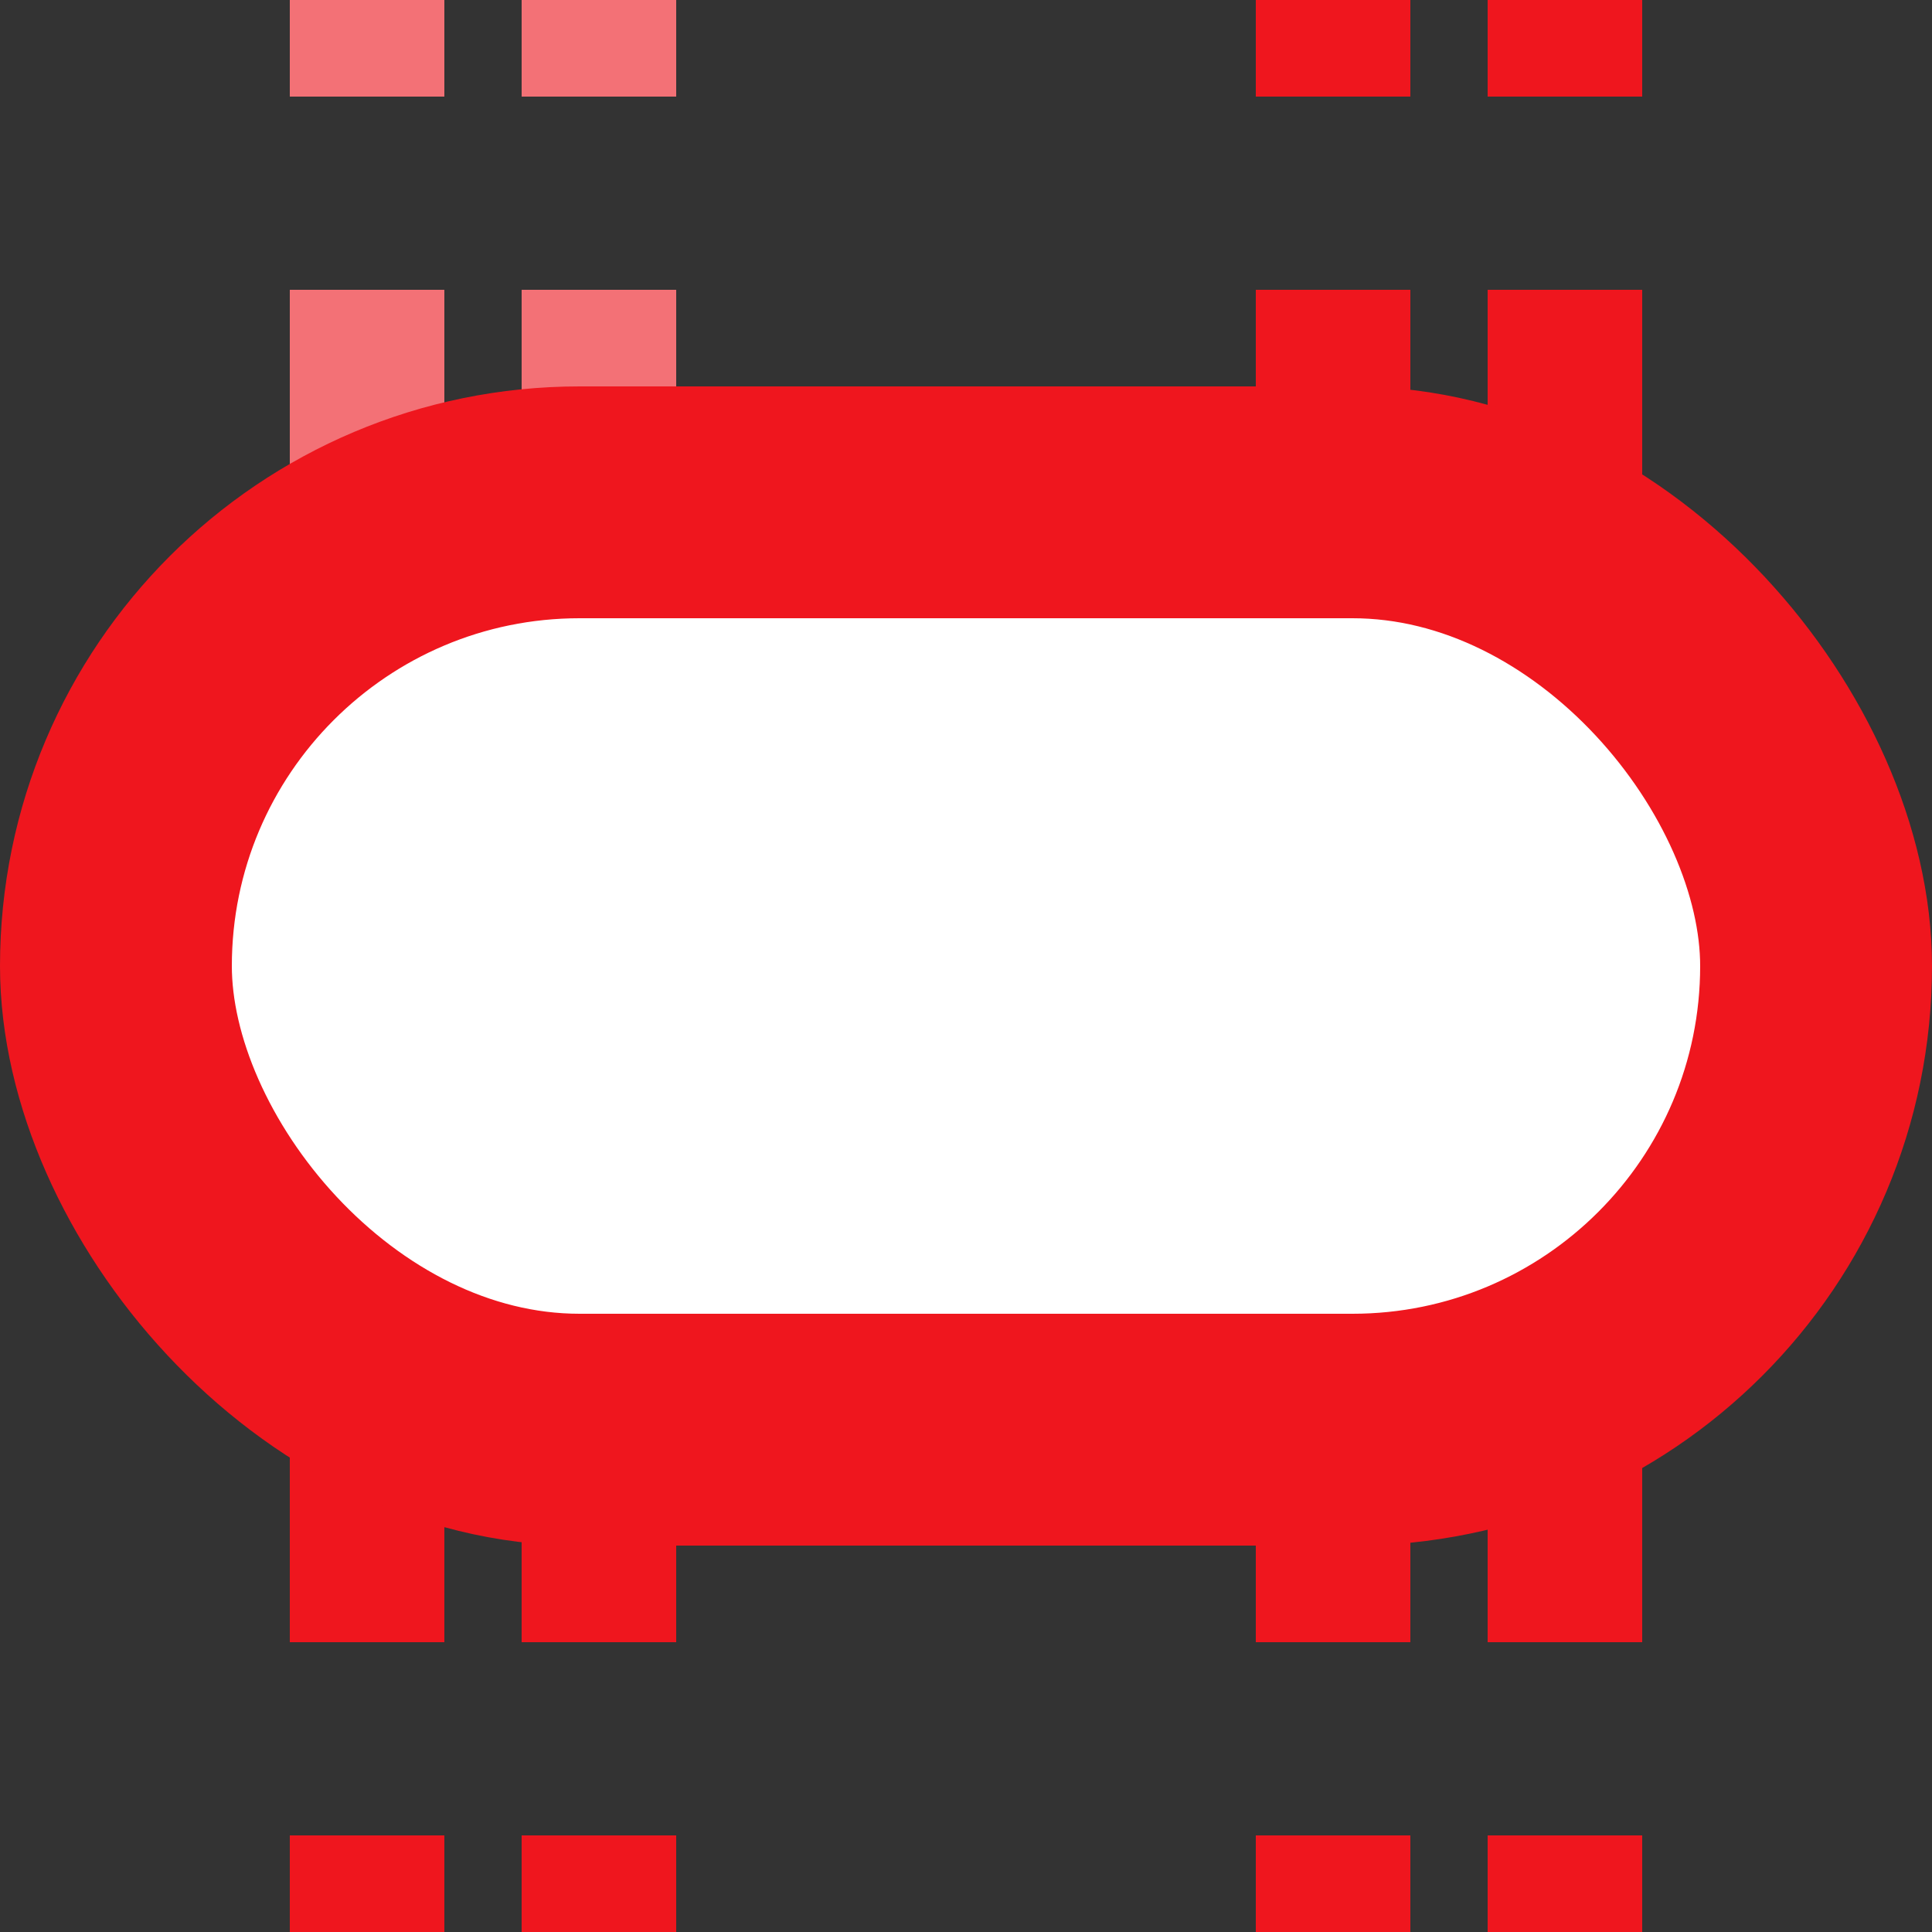
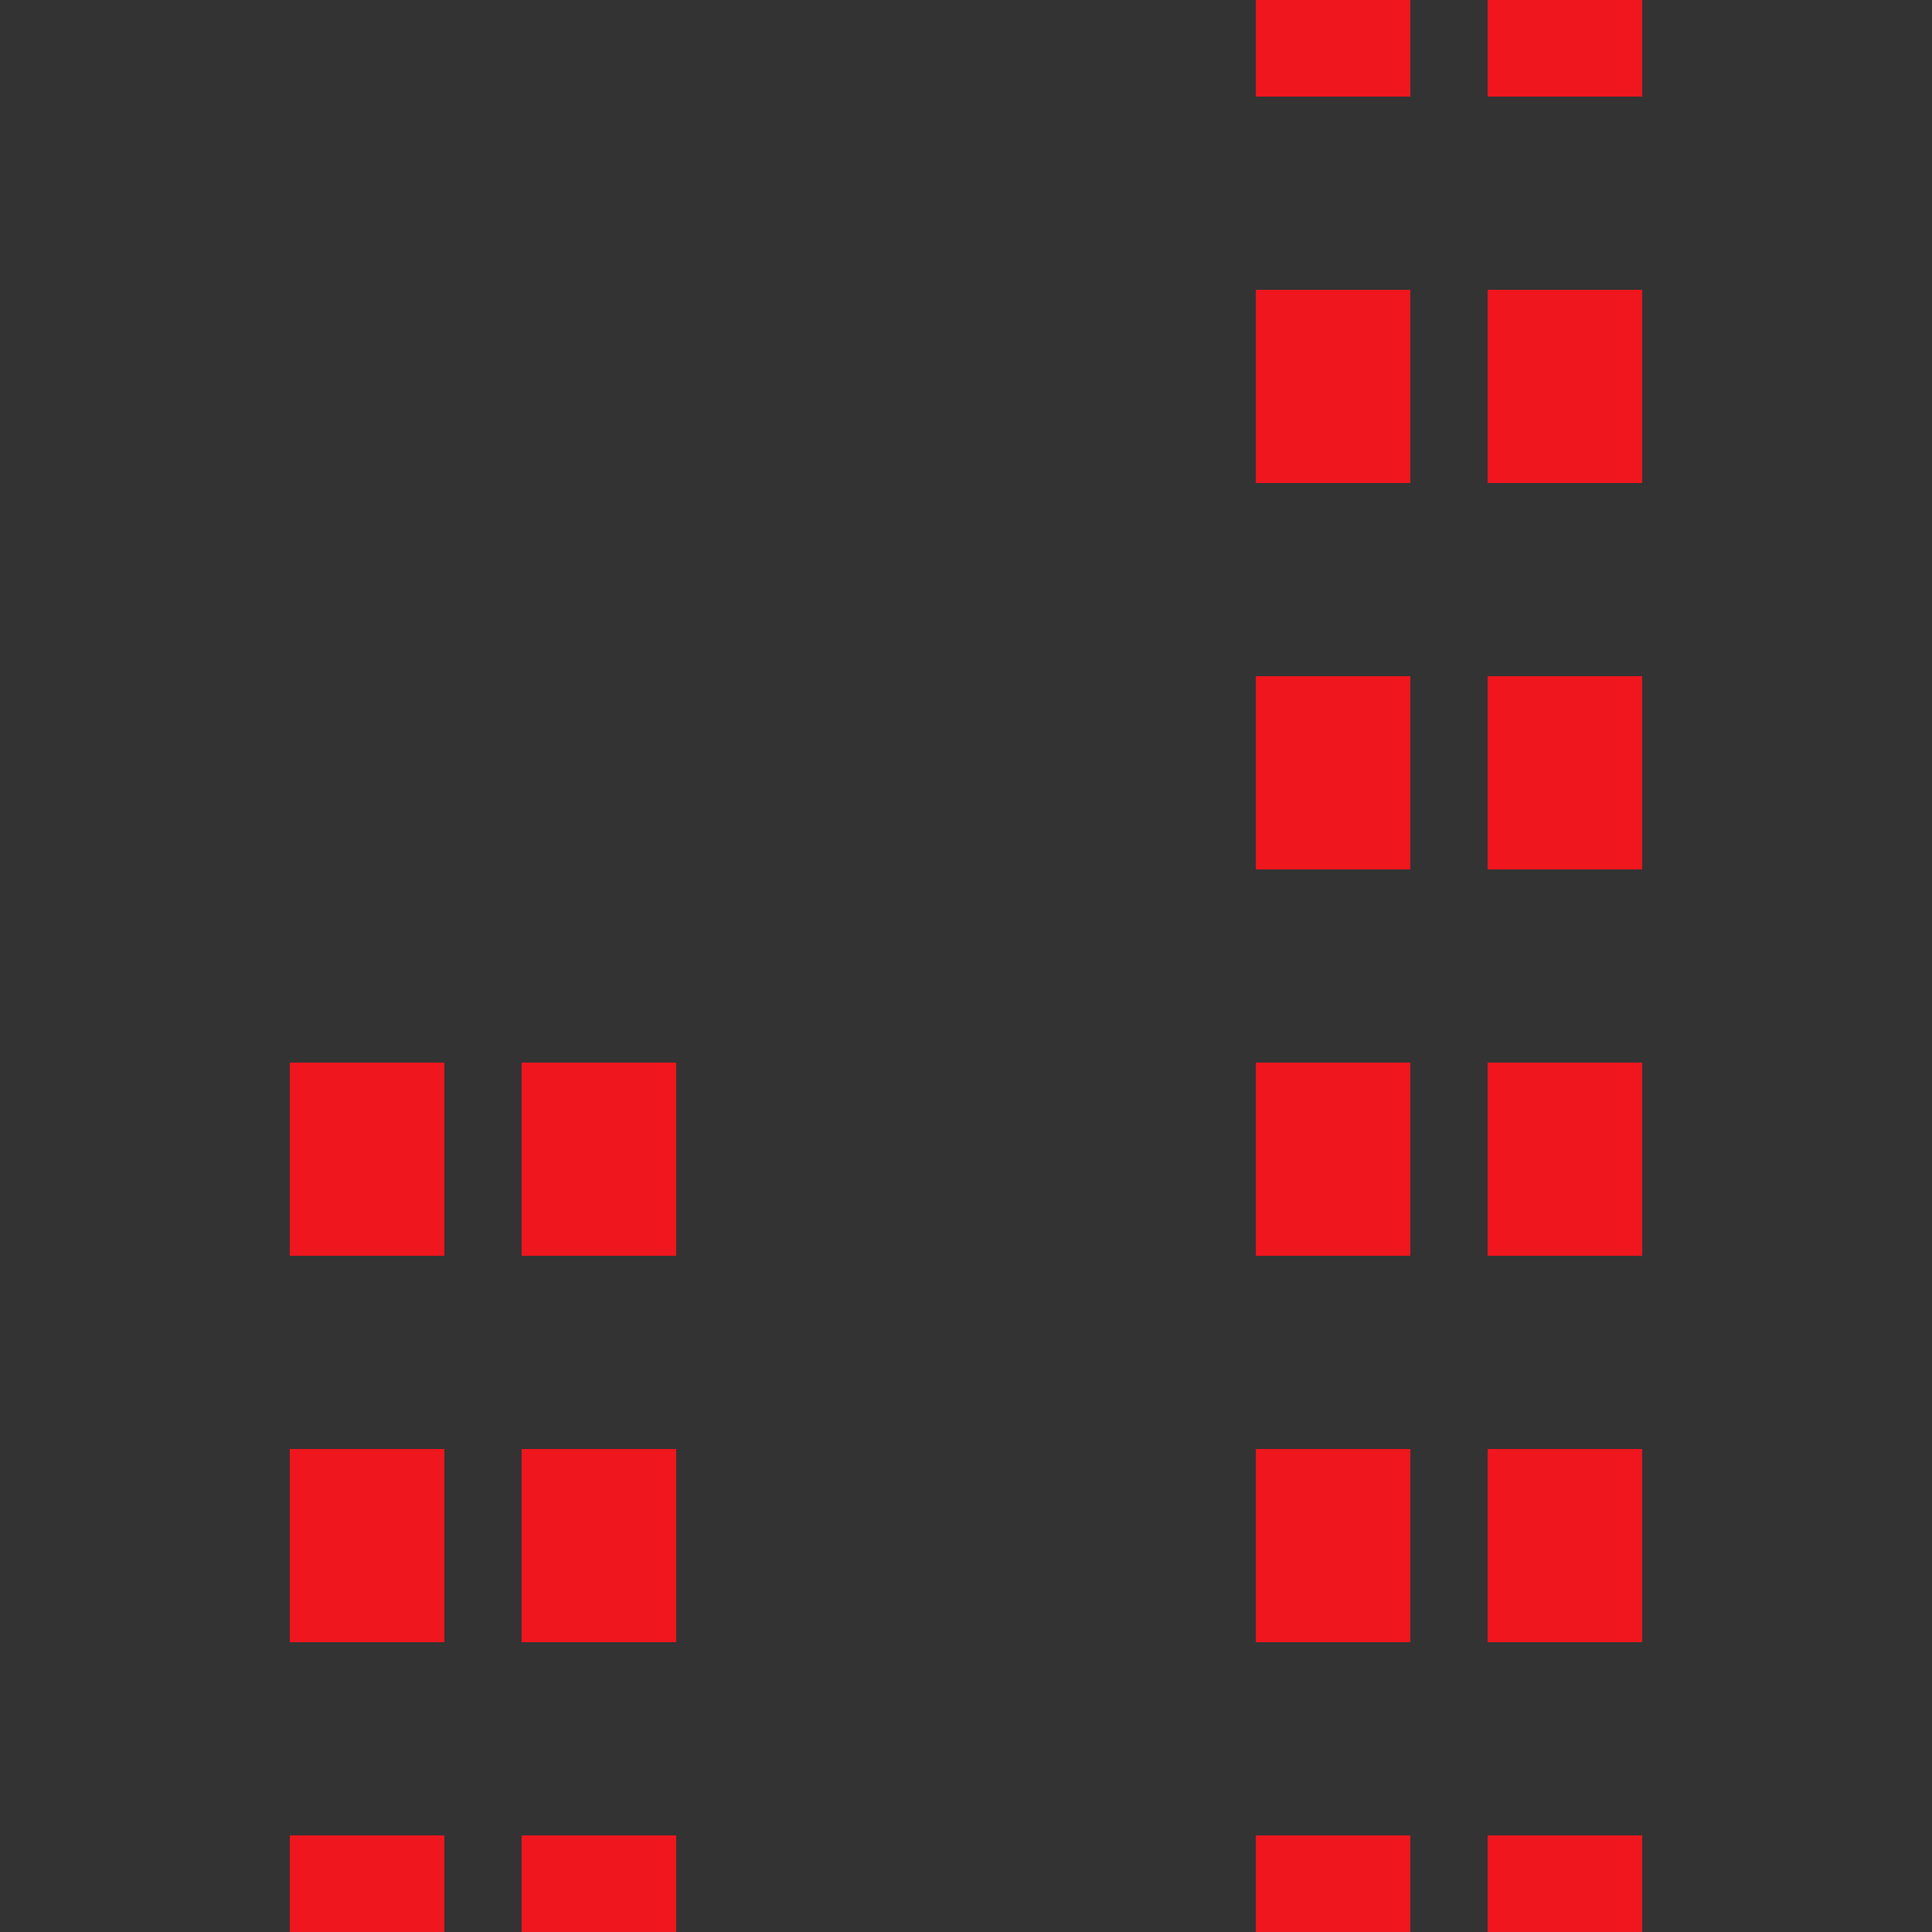
<svg xmlns="http://www.w3.org/2000/svg" width="500" height="500">
  <rect width="100%" height="100%" fill="#333333" stroke="none" />
  <title>tvKDSTxa-DST red</title>
  <g stroke="#EF161E">
    <g stroke-width="40" stroke-dasharray="50">
-       <path stroke="#F37176" d="M 95,-25 V 225 m 60,0 V 0" />
+       <path stroke="#F37176" d="M 95,-25 m 60,0 V 0" />
      <path d="M 95,525 V 275 m 60,0 V 500 M 345,525 V 0 m 60,525 V 0" />
    </g>
-     <rect fill="#FFF" x="30" y="130" rx="120" width="440" height="240" stroke-width="60" />
  </g>
</svg>